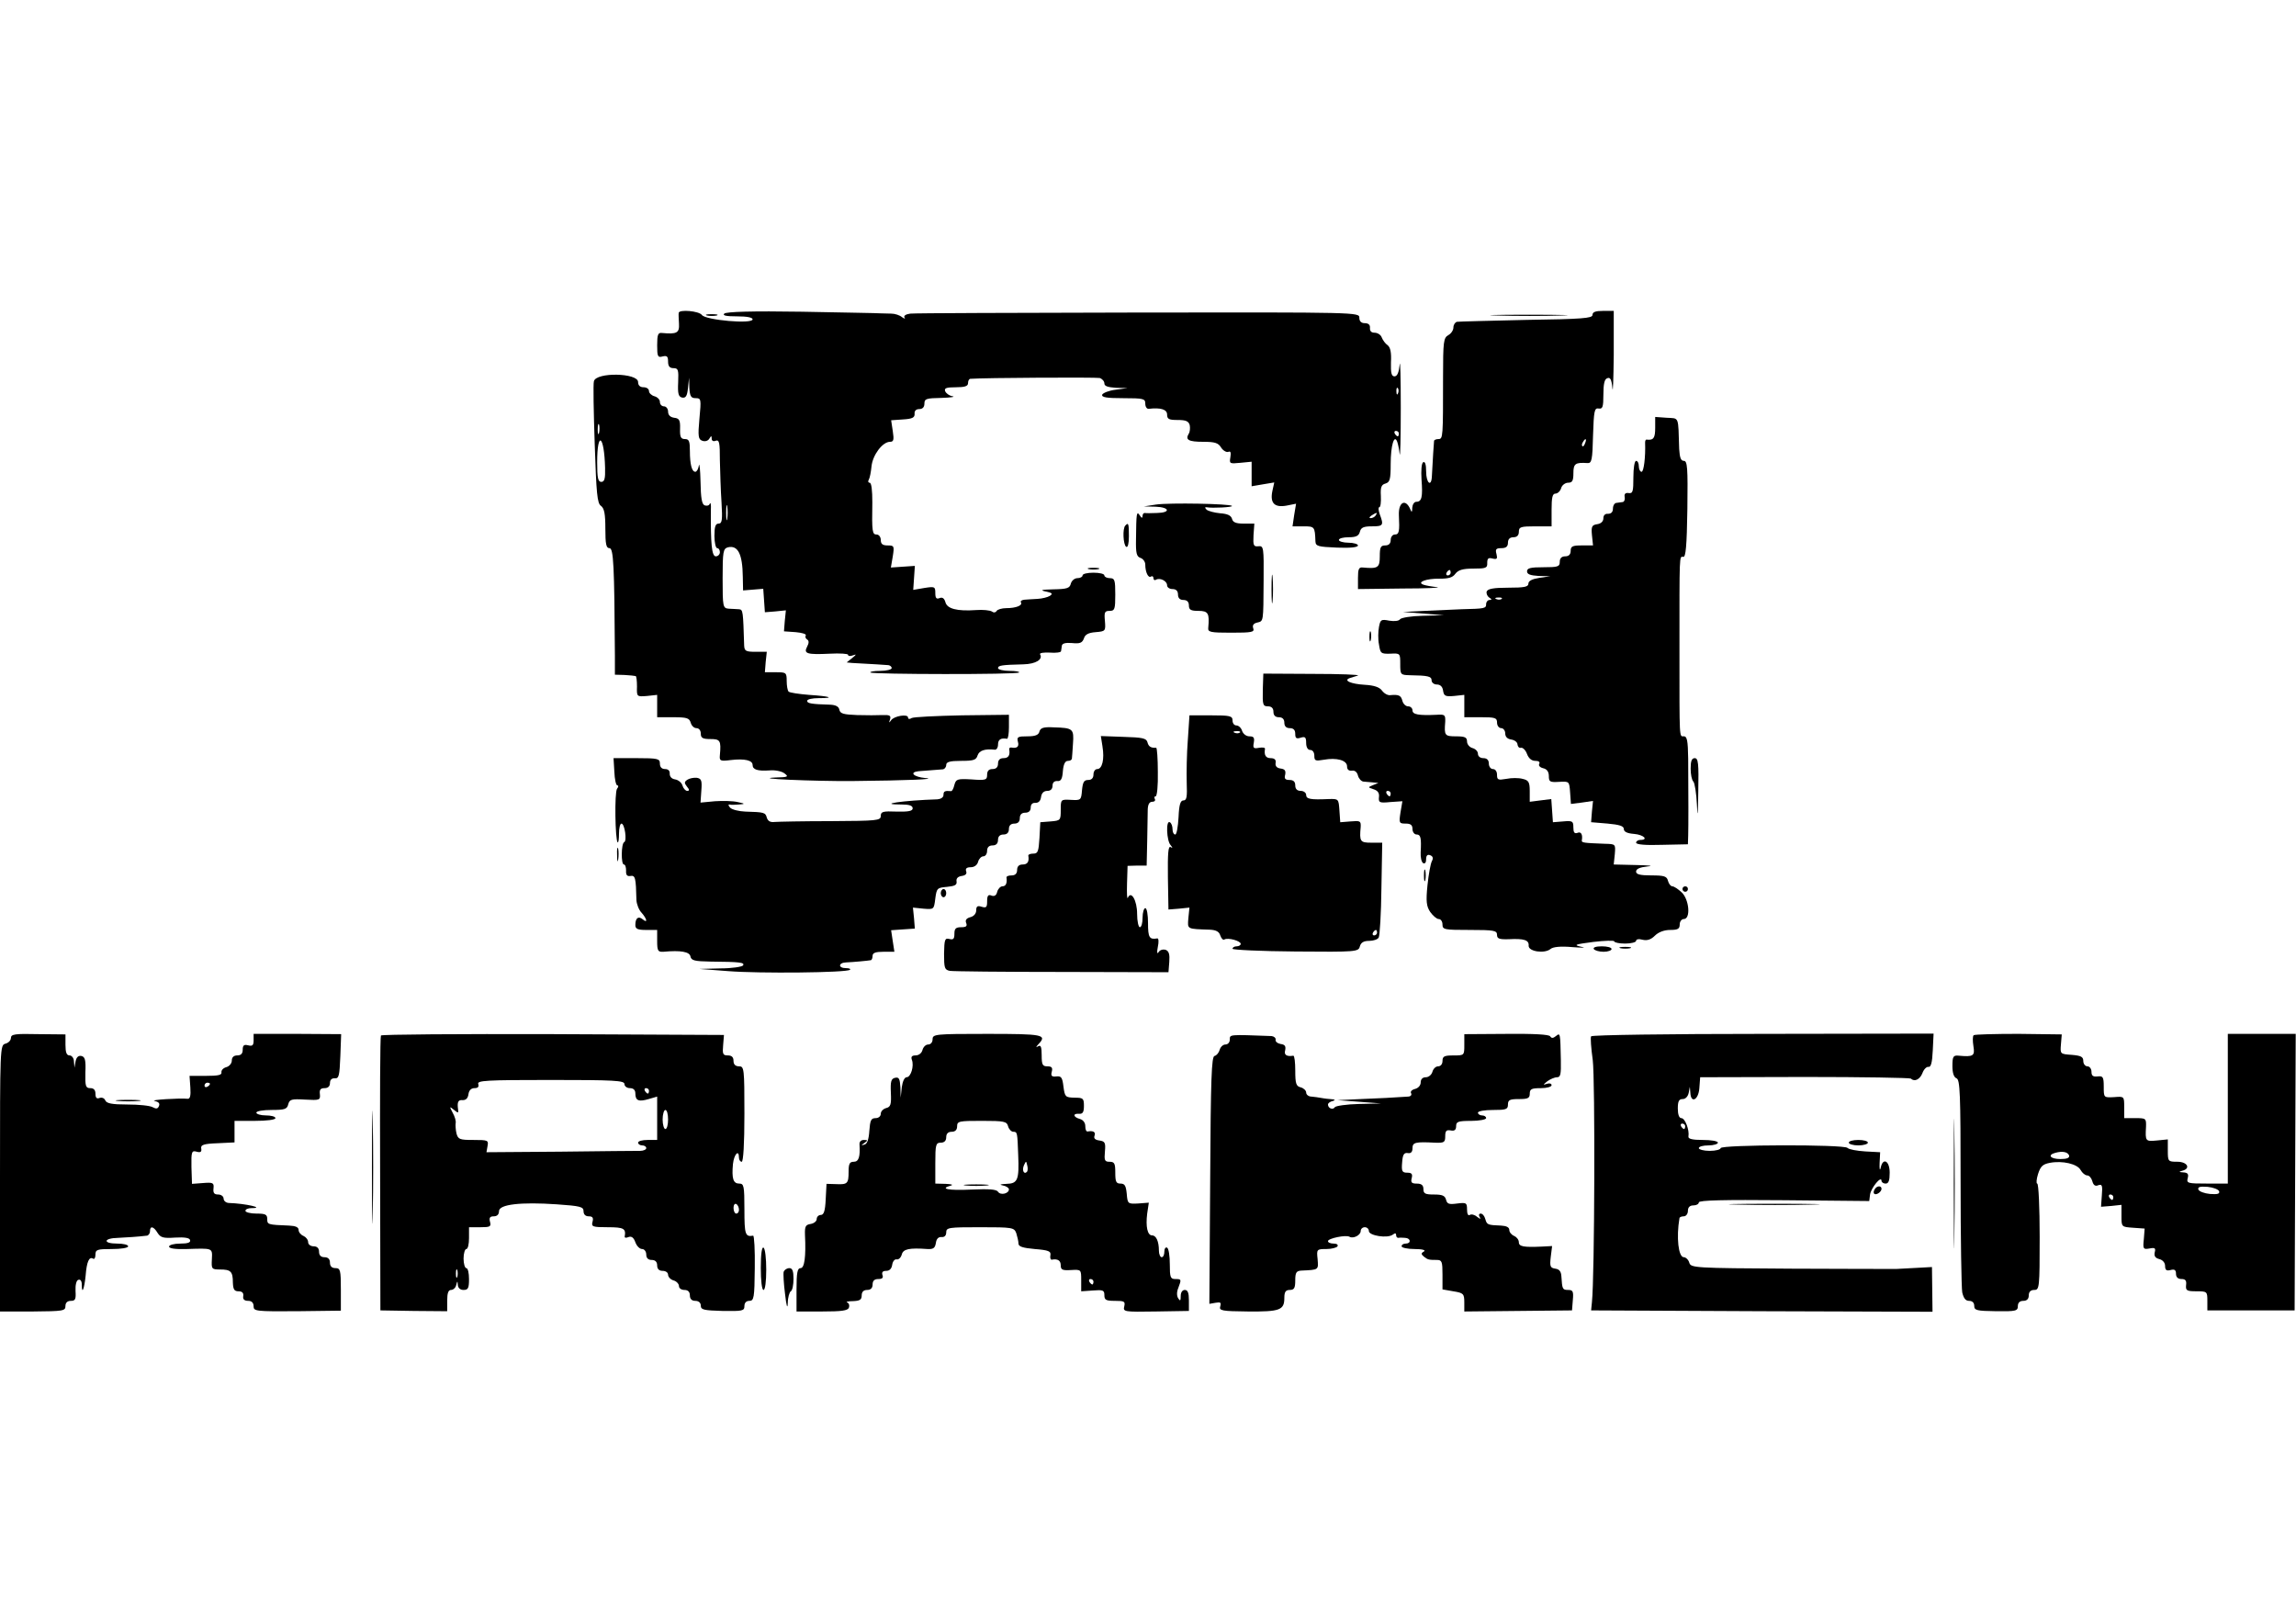
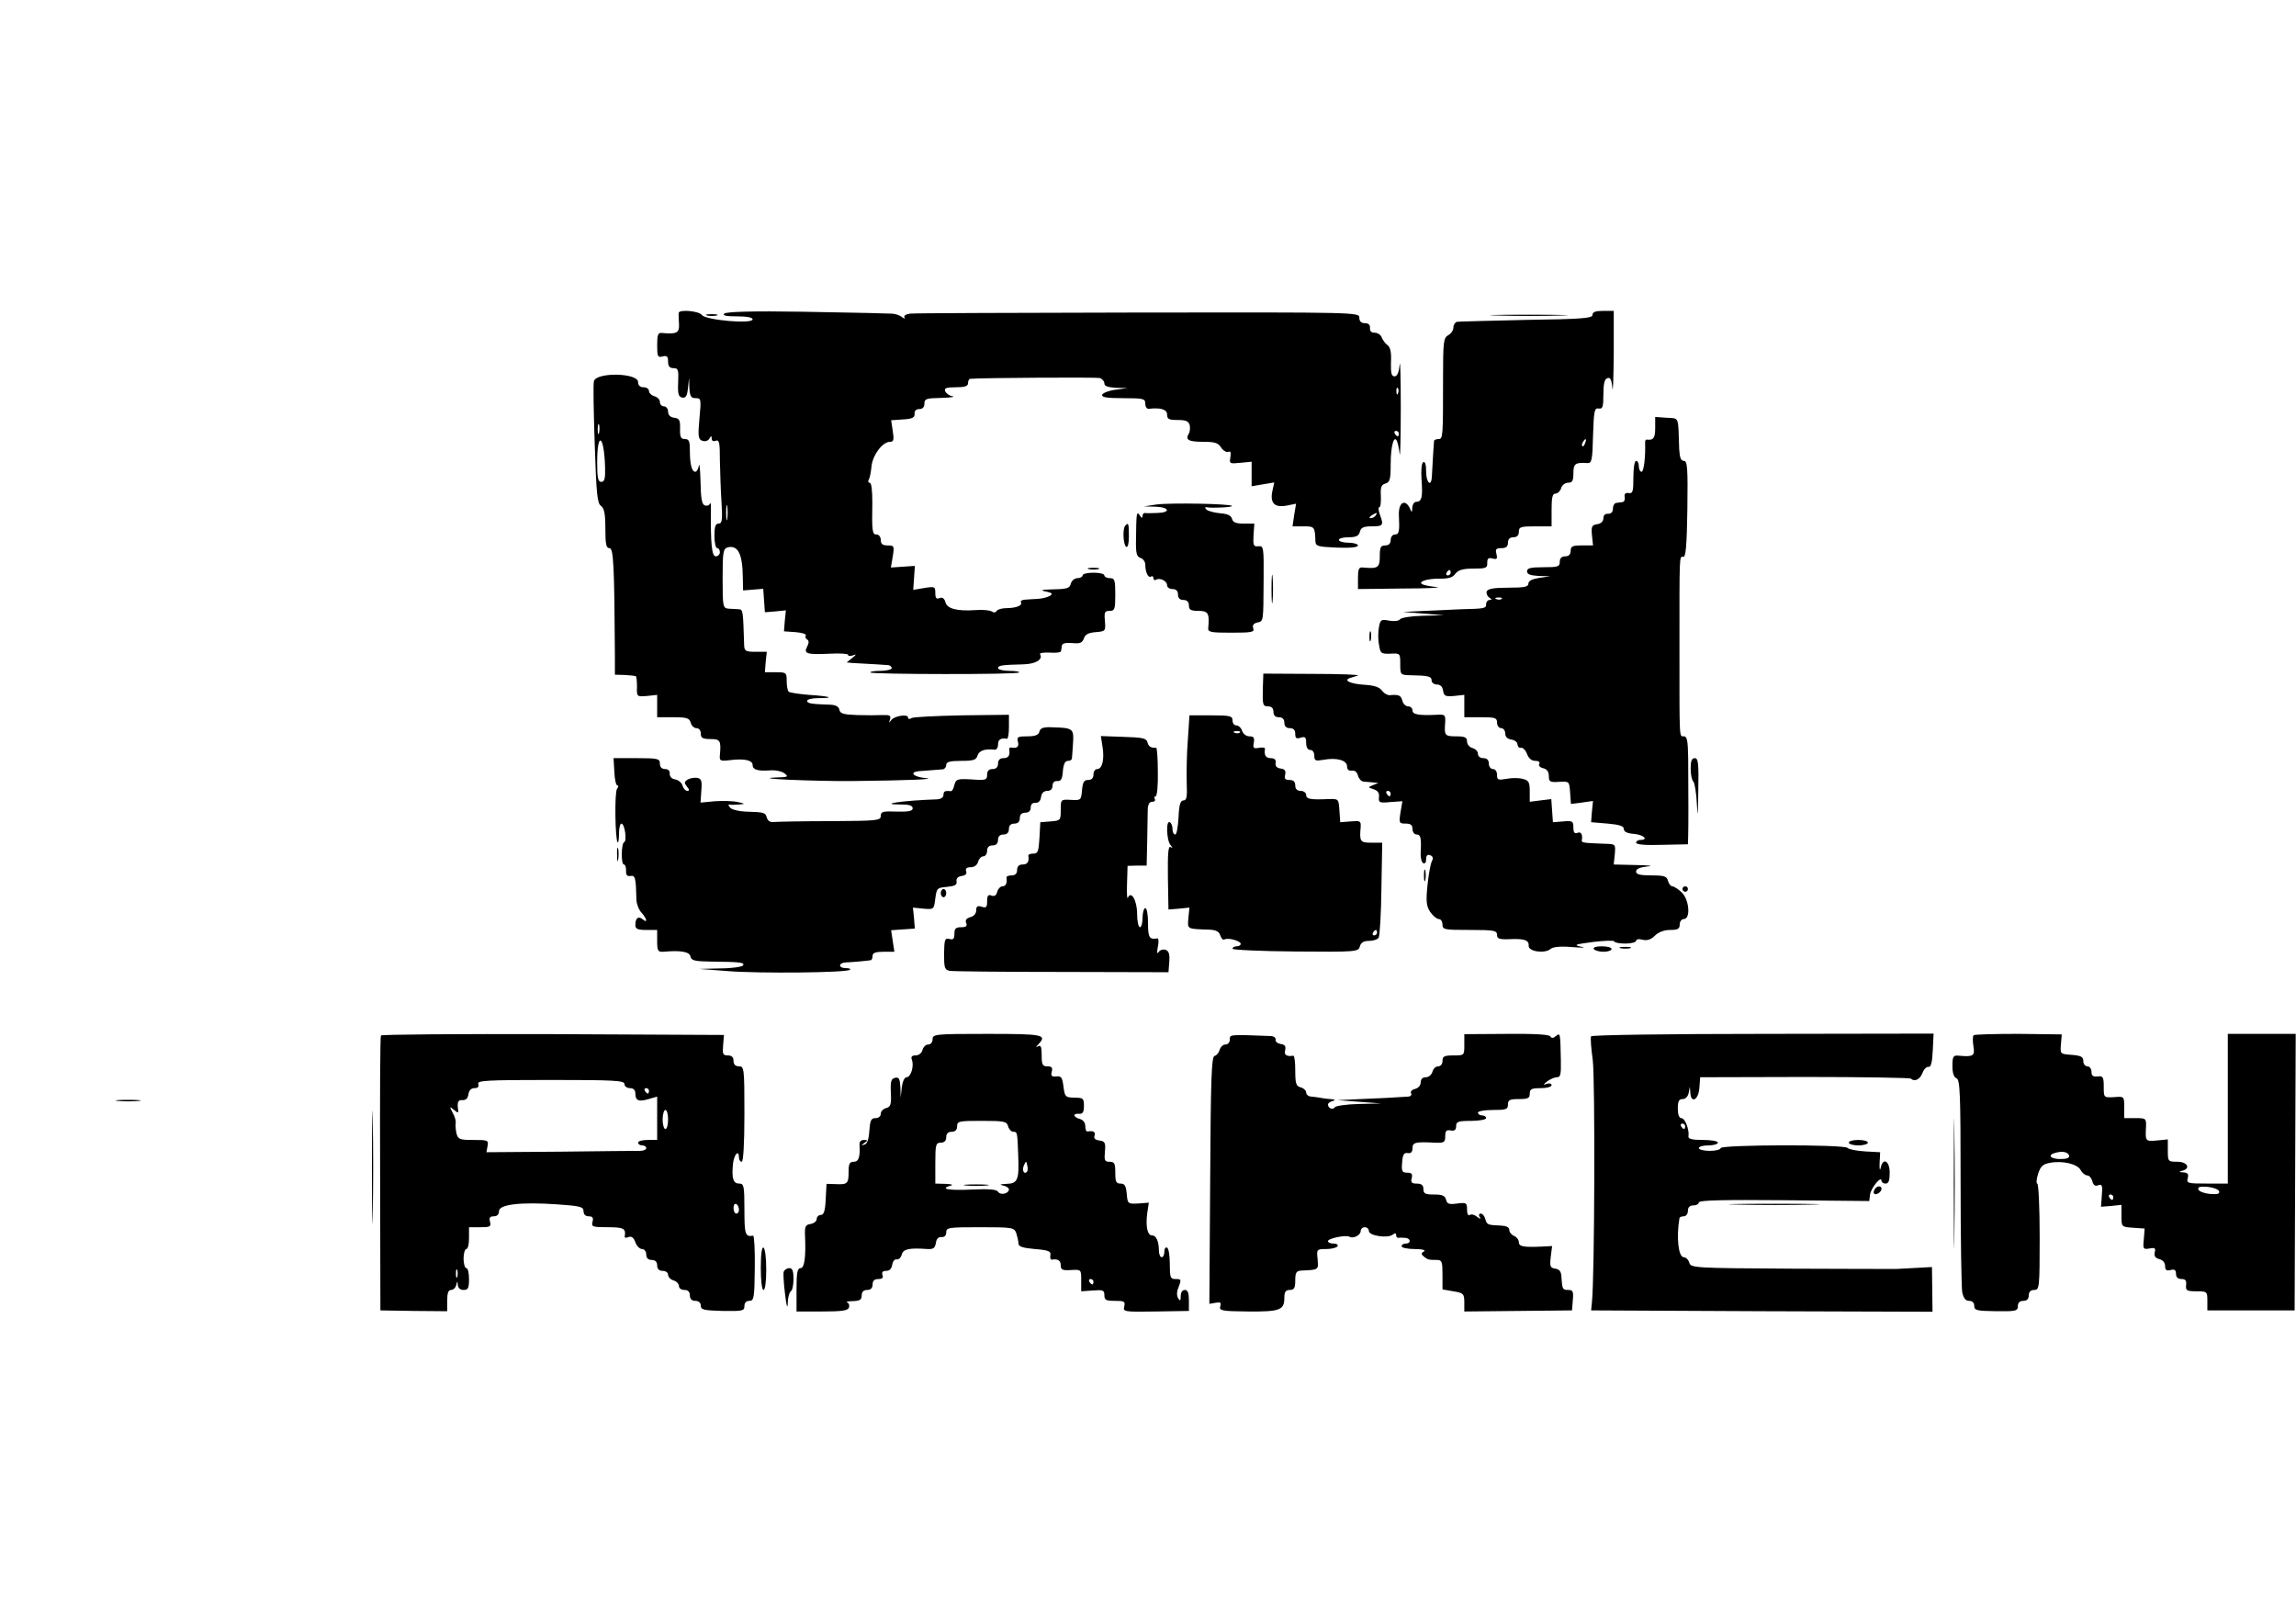
<svg xmlns="http://www.w3.org/2000/svg" version="1.0" width="842" height="595" viewBox="0 0 842 595" preserveAspectRatio="xMidYMid meet">
  <g transform="translate(0,595) scale(0.1,-0.1)" fill="#000000" stroke="none">
    <path d="M2489 4803 c-1 -5 0 -23 1 -40 2 -34 -8 -39 -62 -34 -15 2 -18 -6 -18 -45 0 -41 2 -46 20 -41 16 4 20 0 20 -19 0 -17 6 -24 20 -24 17 0 19 -6 17 -52 -2 -42 1 -53 15 -56 13 -2 18 6 21 35 l4 38 1 -37 c2 -31 6 -38 23 -38 20 0 21 -3 14 -75 -6 -65 -4 -76 10 -81 10 -4 21 -1 26 7 7 12 9 12 9 0 0 -7 6 -11 15 -7 13 4 15 -7 15 -72 1 -42 3 -112 6 -154 4 -66 2 -78 -11 -78 -11 0 -15 -11 -15 -45 0 -25 5 -45 10 -45 6 0 10 -7 10 -15 0 -8 -7 -15 -15 -15 -15 0 -19 47 -18 170 1 19 -1 30 -4 23 -2 -7 -11 -9 -19 -6 -10 4 -14 26 -15 87 -1 44 -4 71 -6 59 -2 -13 -8 -23 -13 -23 -13 0 -20 28 -20 76 0 36 -3 44 -18 44 -15 0 -19 7 -18 38 1 31 -3 38 -21 40 -15 2 -23 10 -23 23 0 10 -7 19 -15 19 -8 0 -15 7 -15 16 0 9 -9 18 -20 21 -11 3 -20 12 -20 19 0 8 -9 14 -20 14 -13 0 -20 7 -20 19 0 34 -154 37 -162 3 -3 -10 -1 -113 3 -231 6 -180 9 -217 23 -226 12 -9 16 -29 16 -84 0 -56 3 -71 15 -71 15 0 18 -62 20 -394 l0 -70 35 -1 c19 -1 38 -3 41 -4 3 0 5 -18 5 -38 -1 -38 -1 -38 37 -35 l37 4 0 -41 0 -41 59 0 c50 0 59 -3 64 -20 3 -11 12 -20 21 -20 9 0 16 -8 16 -20 0 -16 7 -20 35 -20 36 0 40 -5 35 -59 -2 -21 1 -23 40 -18 51 6 80 -1 80 -18 0 -17 18 -23 62 -20 20 2 45 -3 55 -11 16 -12 13 -14 -32 -15 -95 -4 139 -14 280 -13 205 2 317 7 268 11 -42 4 -60 21 -25 25 15 1 54 4 90 7 6 1 12 8 12 16 0 11 13 15 54 15 46 0 56 3 61 20 6 18 27 25 63 21 6 -1 12 7 12 19 0 18 10 25 33 21 4 0 7 19 7 43 l0 45 -172 -2 c-95 -2 -179 -6 -185 -10 -7 -5 -13 -4 -13 2 0 14 -51 6 -62 -10 -8 -11 -9 -10 -4 3 4 14 -1 17 -27 16 -18 -1 -60 -1 -94 0 -50 2 -62 5 -65 20 -2 11 -13 17 -33 18 -71 2 -85 5 -85 14 0 6 19 10 42 10 63 0 42 7 -35 12 -37 3 -71 8 -75 12 -4 4 -7 22 -7 39 0 31 -2 32 -40 32 l-40 0 3 38 4 37 -41 0 c-36 0 -41 3 -42 23 -4 126 -4 132 -19 133 -8 0 -25 2 -37 2 -22 2 -23 5 -23 111 0 98 2 109 19 114 37 9 54 -24 55 -108 l1 -50 37 3 37 3 3 -43 3 -43 38 3 39 4 -4 -39 -3 -38 43 -3 c23 -2 40 -7 37 -12 -3 -5 -1 -11 5 -15 7 -4 7 -13 0 -26 -14 -26 -1 -30 83 -26 37 2 67 0 67 -4 0 -5 8 -6 18 -2 14 5 13 3 -3 -10 l-20 -16 20 -2 c76 -4 122 -7 133 -8 6 -1 12 -5 12 -11 0 -5 -19 -10 -42 -10 -23 0 -39 -3 -36 -6 8 -7 537 -8 545 0 4 3 -12 6 -35 6 -23 0 -42 5 -42 10 0 10 13 12 93 14 45 1 73 18 61 37 -2 5 14 7 36 6 22 -2 41 1 41 5 1 4 2 14 3 20 1 9 14 12 38 10 29 -3 37 1 43 17 4 14 16 21 43 23 36 3 37 4 34 41 -3 32 -1 37 17 37 19 0 21 6 21 60 0 53 -2 60 -20 60 -11 0 -20 5 -20 10 0 6 -18 10 -40 10 -22 0 -40 -4 -40 -10 0 -5 -8 -10 -19 -10 -10 0 -21 -9 -24 -20 -4 -17 -14 -20 -64 -21 -44 -1 -51 -3 -28 -8 24 -5 27 -8 15 -16 -8 -5 -28 -10 -45 -11 -16 -1 -38 -2 -48 -3 -10 -1 -16 -5 -13 -10 7 -11 -18 -21 -54 -21 -16 0 -32 -5 -35 -10 -4 -7 -12 -7 -18 -2 -7 4 -32 7 -57 5 -71 -5 -107 5 -113 29 -4 14 -11 19 -21 15 -12 -5 -16 0 -16 18 0 24 -2 25 -40 19 l-41 -7 3 44 3 44 -44 -3 -44 -3 7 41 c6 38 5 40 -19 40 -18 0 -25 5 -25 20 0 11 -7 20 -15 20 -16 0 -18 9 -16 118 0 44 -3 72 -10 72 -5 0 -7 5 -3 11 4 7 8 29 10 49 4 41 40 90 68 90 13 0 15 7 10 39 l-6 40 43 3 c35 2 44 7 43 21 -1 10 5 17 17 17 12 0 19 7 19 20 0 18 7 20 63 21 34 1 52 4 40 6 -12 2 -24 11 -27 19 -4 11 5 14 39 14 33 0 45 4 45 15 0 8 3 15 8 16 52 4 462 6 475 3 9 -3 17 -12 17 -20 0 -10 13 -14 43 -16 l42 -1 -44 -6 c-25 -3 -46 -12 -49 -18 -3 -10 17 -13 77 -13 75 0 81 -2 81 -20 0 -12 6 -20 13 -19 43 5 67 -2 67 -21 0 -17 7 -20 39 -20 29 0 40 -4 44 -19 2 -10 1 -25 -4 -32 -13 -22 0 -29 54 -29 42 0 55 -4 65 -21 7 -11 19 -18 26 -16 9 4 11 -2 8 -20 -4 -23 -3 -24 37 -20 l41 4 0 -45 0 -45 41 7 42 7 -7 -32 c-9 -44 8 -61 52 -53 l35 7 -7 -42 -6 -41 40 0 c41 0 42 -1 44 -55 1 -18 9 -20 79 -23 49 -2 77 1 77 8 0 5 -16 10 -35 10 -19 0 -35 5 -35 10 0 6 16 10 36 10 27 0 37 5 41 20 4 16 14 20 44 20 42 0 44 4 29 44 -5 14 -6 26 -2 26 5 0 7 19 6 41 -2 33 2 42 17 46 16 5 19 15 19 72 0 67 13 111 24 81 3 -8 7 -28 9 -45 2 -16 4 60 4 170 0 110 -2 181 -4 158 -3 -29 -9 -43 -19 -43 -11 0 -14 12 -13 51 2 36 -2 55 -12 63 -9 6 -18 19 -22 29 -3 9 -15 17 -26 17 -12 0 -18 6 -17 18 1 11 -6 17 -19 17 -13 0 -20 7 -20 20 0 20 -7 20 -810 19 -446 -1 -822 -2 -837 -4 -16 -2 -25 -8 -21 -14 4 -6 0 -5 -9 1 -8 7 -26 13 -39 13 -13 0 -31 1 -39 1 -8 1 -138 3 -289 6 -183 3 -278 0 -285 -7 -7 -7 7 -10 47 -10 36 0 57 -4 57 -11 0 -18 -172 -3 -186 16 -11 15 -83 21 -85 8z m2638 -295 c-3 -8 -6 -5 -6 6 -1 11 2 17 5 13 3 -3 4 -12 1 -19z m-2930 -145 c-3 -10 -5 -4 -5 12 0 17 2 24 5 18 2 -7 2 -21 0 -30z m2933 -3 c0 -5 -2 -10 -4 -10 -3 0 -8 5 -11 10 -3 6 -1 10 4 10 6 0 11 -4 11 -10z m-2911 -126 c1 -39 -2 -51 -14 -51 -12 0 -15 15 -15 72 0 118 26 100 29 -21z m448 -186 c-2 -13 -4 -3 -4 22 0 25 2 35 4 23 2 -13 2 -33 0 -45z m2378 12 c-3 -5 -12 -10 -18 -10 -7 0 -6 4 3 10 19 12 23 12 15 0z" />
    <path d="M5840 4795 c0 -12 -38 -15 -242 -18 -134 -3 -249 -6 -255 -7 -7 -2 -13 -11 -13 -21 0 -10 -9 -23 -19 -28 -17 -10 -19 -23 -19 -153 0 -221 0 -228 -17 -228 -8 0 -16 -3 -16 -7 -1 -7 -5 -73 -8 -130 -2 -41 -21 -24 -21 18 0 26 -4 38 -11 34 -6 -4 -8 -30 -6 -63 5 -64 1 -82 -19 -82 -8 0 -14 -10 -15 -22 0 -16 -2 -18 -6 -8 -17 43 -45 31 -43 -19 3 -60 1 -71 -15 -71 -8 0 -15 -9 -15 -20 0 -13 -7 -20 -20 -20 -17 0 -20 -7 -20 -40 0 -42 -7 -46 -62 -41 -15 2 -18 -6 -18 -38 l0 -41 163 2 c89 0 146 3 127 5 -19 2 -42 6 -50 9 -26 9 11 23 59 22 33 0 48 4 58 18 11 14 27 19 66 19 46 0 52 2 51 21 0 16 4 20 19 16 17 -4 19 -1 15 16 -5 18 -2 22 18 22 17 0 24 6 24 20 0 13 7 20 20 20 13 0 20 7 20 20 0 18 7 20 60 20 l60 0 0 60 c0 45 3 60 14 60 8 0 18 9 21 20 3 11 15 20 26 20 15 0 19 7 19 35 0 35 7 40 52 37 15 -1 18 11 20 101 3 91 5 102 21 99 14 -2 17 5 17 51 0 39 4 57 14 60 11 5 16 -4 19 -36 2 -23 4 31 5 121 l0 162 -39 0 c-28 0 -39 -4 -39 -15z m-27 -470 c-3 -9 -8 -14 -10 -11 -3 3 -2 9 2 15 9 16 15 13 8 -4z m-493 -475 c0 -5 -5 -10 -11 -10 -5 0 -7 5 -4 10 3 6 8 10 11 10 2 0 4 -4 4 -10z" />
    <path d="M2593 4793 c9 -2 25 -2 35 0 9 3 1 5 -18 5 -19 0 -27 -2 -17 -5z" />
    <path d="M5493 4793 c65 -2 168 -2 230 0 62 1 9 3 -118 3 -126 0 -177 -2 -112 -3z" />
    <path d="M6070 4381 c0 -37 -6 -46 -31 -43 -4 1 -6 -4 -6 -11 2 -54 -5 -107 -13 -107 -5 0 -10 9 -10 20 0 11 -4 20 -10 20 -6 0 -10 -27 -10 -60 0 -52 -2 -60 -17 -58 -12 2 -17 -3 -15 -14 2 -10 -2 -19 -8 -19 -5 -1 -16 -2 -22 -3 -7 0 -13 -10 -13 -21 0 -13 -7 -19 -18 -19 -10 1 -17 -5 -17 -16 0 -12 -9 -20 -22 -22 -20 -3 -23 -8 -20 -40 l4 -38 -41 0 c-34 0 -41 -3 -41 -20 0 -13 -7 -20 -20 -20 -13 0 -20 -7 -20 -20 0 -18 -7 -20 -60 -20 -47 0 -60 -3 -60 -15 0 -11 12 -15 43 -17 l42 -1 -40 -6 c-26 -4 -40 -11 -40 -21 0 -12 -15 -15 -74 -15 -54 0 -75 -4 -79 -14 -2 -7 2 -17 9 -22 10 -6 11 -9 2 -9 -7 0 -13 -7 -13 -15 0 -16 -4 -17 -90 -19 -30 -1 -91 -4 -135 -6 l-80 -4 75 -6 75 -6 -77 -2 c-43 -1 -80 -7 -84 -13 -4 -6 -20 -8 -39 -5 -30 6 -33 4 -38 -23 -3 -16 -4 -45 0 -64 5 -33 7 -35 42 -34 36 2 36 1 36 -38 0 -39 1 -40 35 -41 67 -1 80 -4 80 -19 0 -8 9 -15 19 -15 13 0 21 -8 23 -22 3 -20 8 -23 41 -20 l37 4 0 -41 0 -41 60 0 c53 0 60 -2 60 -20 0 -11 7 -20 15 -20 8 0 15 -9 15 -19 0 -13 8 -21 23 -23 12 -2 22 -10 22 -18 1 -8 6 -14 13 -12 7 1 17 -9 22 -23 6 -16 17 -25 30 -25 13 0 18 -4 15 -11 -4 -6 2 -13 14 -16 14 -3 21 -13 21 -29 0 -21 4 -23 38 -21 37 2 37 2 40 -39 l3 -42 40 5 41 6 -4 -39 -3 -39 60 -5 c44 -4 60 -9 60 -20 0 -10 12 -16 38 -18 35 -3 54 -22 22 -22 -8 0 -15 -5 -15 -10 0 -7 34 -10 95 -8 l95 2 1 31 c1 32 1 146 0 283 -1 66 -4 82 -16 82 -17 0 -16 -18 -16 315 0 357 -1 345 14 343 9 -2 13 39 15 175 2 153 0 177 -13 177 -11 0 -15 12 -17 43 -4 124 1 112 -46 115 l-42 3 0 -40z m-563 -627 c-3 -3 -12 -4 -19 -1 -8 3 -5 6 6 6 11 1 17 -2 13 -5z" />
    <path d="M4240 4100 l-45 -7 43 -1 c52 -2 56 -22 5 -23 -21 -1 -41 -1 -45 0 -5 0 -8 -5 -8 -11 0 -9 -4 -8 -10 2 -12 18 -13 9 -14 -88 -1 -51 2 -63 17 -68 9 -3 17 -14 17 -24 0 -28 11 -51 21 -44 5 3 9 0 9 -6 0 -6 4 -9 9 -6 14 9 41 -4 41 -20 0 -8 9 -14 20 -14 13 0 20 -7 20 -20 0 -13 7 -20 20 -20 13 0 20 -7 20 -20 0 -16 7 -20 35 -20 36 0 41 -9 36 -62 -2 -16 8 -18 84 -18 76 0 86 2 81 16 -4 11 1 18 14 21 24 6 23 -1 24 155 1 121 0 127 -19 125 -18 -2 -20 3 -18 41 l3 42 -39 0 c-29 0 -40 5 -43 18 -4 12 -16 18 -44 20 -21 2 -43 8 -49 13 -7 7 -7 10 0 9 20 -4 98 0 93 5 -8 8 -229 12 -278 5z" />
    <path d="M4127 4023 c-11 -10 -8 -71 3 -78 6 -4 10 12 10 39 0 47 -2 51 -13 39z" />
    <path d="M3993 3863 c9 -2 25 -2 35 0 9 3 1 5 -18 5 -19 0 -27 -2 -17 -5z" />
    <path d="M4663 3790 c0 -47 2 -66 4 -42 2 23 2 61 0 85 -2 23 -4 4 -4 -43z" />
    <path d="M5022 3615 c0 -16 2 -22 5 -12 2 9 2 23 0 30 -3 6 -5 -1 -5 -18z" />
    <path d="M4631 3420 c-1 -54 0 -60 19 -60 13 0 20 -7 20 -20 0 -13 7 -20 20 -20 13 0 20 -7 20 -20 0 -13 7 -20 20 -20 14 0 20 -7 20 -21 0 -16 4 -19 20 -14 16 5 20 2 20 -19 0 -16 6 -26 15 -26 9 0 15 -9 15 -21 0 -19 4 -20 34 -15 48 9 86 -2 86 -24 0 -12 6 -17 18 -16 10 2 19 -5 22 -18 3 -11 12 -21 20 -22 8 -1 24 -2 35 -3 l20 -2 -20 -8 c-19 -8 -19 -8 2 -15 16 -5 22 -14 20 -29 -2 -20 2 -22 42 -18 l44 3 -7 -41 c-6 -39 -5 -41 19 -41 18 0 25 -5 25 -20 0 -11 7 -20 15 -20 15 0 18 -12 15 -66 -1 -18 3 -35 9 -39 7 -3 11 2 11 14 0 14 5 19 15 15 10 -4 12 -11 6 -22 -5 -10 -12 -49 -16 -88 -6 -59 -4 -77 10 -98 10 -14 24 -26 31 -26 8 0 14 -9 14 -20 0 -19 7 -20 100 -20 89 0 100 -2 100 -18 0 -14 8 -17 43 -16 56 3 75 -3 73 -24 -1 -21 58 -30 80 -12 9 8 37 11 81 7 38 -3 52 -2 33 1 -31 7 -26 9 43 18 42 5 77 6 77 2 0 -4 18 -8 40 -8 22 0 40 5 40 10 0 6 10 8 24 4 17 -4 31 1 45 15 13 13 34 21 56 21 28 0 35 4 35 20 0 11 7 20 15 20 26 0 20 72 -8 98 -13 12 -28 22 -34 22 -6 0 -13 9 -16 20 -4 17 -14 20 -61 20 -42 0 -56 4 -56 14 0 10 14 16 43 19 23 2 5 4 -41 5 l-84 2 4 38 c3 37 3 37 -37 38 -78 3 -85 4 -84 12 4 22 -3 34 -16 28 -11 -4 -15 2 -15 20 0 23 -3 25 -37 22 l-38 -3 -3 43 -3 42 -40 -5 -39 -5 0 39 c0 33 -4 40 -26 45 -14 4 -41 4 -60 0 -30 -5 -34 -4 -34 15 0 12 -6 21 -15 21 -8 0 -15 9 -15 20 0 13 -7 20 -20 20 -12 0 -20 7 -20 16 0 9 -9 18 -20 21 -11 3 -20 14 -20 24 0 15 -7 19 -40 19 -42 0 -44 3 -40 53 1 26 -1 28 -32 26 -65 -3 -88 1 -88 16 0 8 -7 15 -16 15 -9 0 -18 9 -21 20 -5 20 -13 24 -45 21 -9 -1 -22 6 -30 17 -9 12 -28 19 -63 21 -51 3 -81 16 -54 25 8 2 21 7 29 9 8 3 -66 6 -166 6 l-181 1 -2 -60z m469 -380 c0 -5 -2 -10 -4 -10 -3 0 -8 5 -11 10 -3 6 -1 10 4 10 6 0 11 -4 11 -10z" />
    <path d="M4356 3236 c-4 -50 -5 -120 -4 -156 2 -52 0 -65 -12 -65 -11 0 -16 -15 -18 -62 -2 -35 -7 -63 -12 -63 -6 0 -10 9 -10 19 0 11 -4 23 -10 26 -15 9 -12 -68 3 -84 8 -10 8 -12 0 -7 -9 5 -11 -23 -10 -111 l2 -118 38 3 39 4 -4 -39 c-3 -41 -7 -39 79 -42 22 -1 34 -7 38 -21 4 -11 10 -18 15 -15 13 8 60 -5 60 -16 0 -5 -7 -9 -15 -9 -8 0 -15 -4 -15 -9 0 -4 104 -9 231 -10 224 -2 231 -1 236 19 4 14 14 20 34 20 15 0 31 5 35 12 4 7 9 88 10 180 l3 168 -40 0 c-41 0 -44 4 -39 58 1 22 -2 23 -37 20 l-38 -3 -3 43 c-3 43 -3 43 -40 42 -66 -3 -82 0 -82 15 0 8 -9 15 -20 15 -13 0 -20 7 -20 20 0 14 -7 20 -21 20 -16 0 -20 5 -16 19 3 15 -1 21 -17 23 -14 2 -20 9 -18 21 2 11 -4 17 -18 17 -18 0 -25 11 -21 34 1 5 -9 6 -22 4 -20 -4 -23 -1 -19 19 3 18 0 23 -16 23 -12 0 -23 9 -27 20 -3 11 -13 20 -21 20 -8 0 -14 8 -14 18 0 17 -9 19 -79 19 l-79 0 -6 -91z m191 28 c-3 -3 -12 -4 -19 -1 -8 3 -5 6 6 6 11 1 17 -2 13 -5z m503 -734 c0 -5 -5 -10 -11 -10 -5 0 -7 5 -4 10 3 6 8 10 11 10 2 0 4 -4 4 -10z" />
    <path d="M3812 3268 c-3 -13 -15 -18 -44 -18 -35 0 -40 -2 -35 -20 5 -18 -3 -25 -25 -21 -5 0 -7 -2 -7 -6 4 -23 -3 -33 -21 -33 -13 0 -20 -7 -20 -20 0 -13 -7 -20 -20 -20 -14 0 -20 -7 -20 -21 0 -19 -5 -21 -57 -17 -53 3 -57 1 -63 -20 -3 -13 -8 -23 -12 -23 -23 2 -28 0 -28 -14 0 -9 -10 -15 -22 -16 -126 -4 -227 -19 -131 -19 27 0 40 -4 40 -14 0 -10 -15 -13 -59 -12 -50 2 -58 0 -58 -16 0 -17 -14 -18 -182 -19 -101 0 -194 -2 -207 -3 -16 -2 -25 3 -29 16 -5 19 -10 20 -79 22 -23 1 -48 7 -55 14 -7 7 -8 13 -3 12 6 -2 21 -1 35 0 24 2 23 3 -5 9 -16 4 -54 5 -83 3 l-53 -5 3 44 c3 38 0 44 -17 47 -11 1 -26 -2 -34 -7 -12 -8 -12 -12 -2 -25 10 -12 10 -16 1 -16 -6 0 -14 9 -17 19 -3 11 -15 21 -27 23 -13 2 -20 10 -20 21 1 10 -5 17 -17 17 -12 0 -19 7 -19 20 0 18 -7 20 -85 20 l-85 0 3 -50 c1 -27 6 -50 11 -50 5 0 4 -6 -1 -12 -10 -13 -7 -187 2 -197 3 -2 5 12 5 32 0 21 4 37 9 37 12 0 21 -64 10 -68 -11 -5 -12 -82 -1 -82 5 0 8 -10 8 -22 -1 -17 4 -22 16 -20 18 3 20 -7 22 -89 1 -15 9 -36 19 -46 20 -23 23 -40 4 -24 -16 13 -27 5 -27 -21 0 -14 8 -18 40 -18 l40 0 0 -41 c0 -36 3 -40 23 -39 63 6 96 0 99 -17 3 -15 15 -18 73 -19 108 -1 127 -3 120 -14 -3 -5 -41 -11 -83 -11 l-77 -2 105 -8 c112 -9 437 -6 447 5 4 3 -3 6 -15 6 -29 0 -28 20 1 21 26 1 79 6 90 8 4 0 7 8 7 16 0 11 11 15 40 15 l40 0 -6 39 -6 40 43 3 44 3 -3 38 -4 39 39 -4 c38 -3 38 -3 43 37 5 38 7 40 43 43 29 3 37 7 35 20 -2 11 5 18 19 20 14 2 20 8 16 18 -3 9 2 14 17 14 13 0 24 8 27 20 3 11 12 20 19 20 8 0 14 9 14 20 0 13 7 20 20 20 13 0 20 7 20 20 0 13 7 20 20 20 13 0 20 7 20 20 0 13 7 20 20 20 13 0 20 7 20 20 0 13 7 20 20 20 13 0 20 7 20 19 0 12 7 18 17 17 12 0 19 7 21 22 2 14 10 22 23 22 12 0 19 7 19 19 0 12 7 18 18 17 13 -1 18 8 20 37 2 24 8 37 18 37 8 0 14 3 15 8 1 4 2 29 4 55 4 55 0 58 -71 60 -37 2 -48 -2 -52 -15z" />
    <path d="M4043 3213 c8 -47 -1 -83 -19 -83 -8 0 -14 -9 -14 -20 0 -13 -7 -20 -19 -20 -16 0 -20 -8 -23 -37 -3 -37 -4 -38 -40 -36 -38 2 -38 2 -38 -37 0 -38 -1 -39 -37 -42 l-38 -3 -3 -57 c-3 -50 -6 -58 -22 -58 -11 0 -19 -3 -19 -7 4 -23 -3 -33 -21 -33 -13 0 -20 -7 -20 -20 0 -13 -7 -20 -20 -20 -11 0 -19 -3 -19 -7 3 -21 -2 -33 -15 -33 -7 0 -16 -9 -19 -20 -3 -13 -10 -18 -21 -14 -12 5 -16 0 -16 -21 0 -22 -3 -25 -20 -20 -15 5 -20 2 -20 -13 0 -12 -9 -22 -21 -25 -15 -4 -20 -11 -16 -21 5 -12 0 -16 -18 -16 -20 0 -25 -5 -25 -24 0 -19 -4 -23 -19 -19 -16 4 -18 -2 -19 -54 0 -53 2 -59 21 -63 12 -2 198 -4 412 -4 l390 -1 3 38 c2 27 -1 39 -13 44 -10 3 -21 0 -26 -8 -6 -9 -7 -2 -3 19 4 18 3 32 -2 31 -29 -5 -34 3 -34 56 0 30 -4 55 -10 55 -5 0 -10 -16 -10 -35 0 -19 -4 -35 -10 -35 -5 0 -10 22 -10 49 0 49 -22 87 -34 59 -3 -7 -4 16 -3 52 l2 65 35 1 35 0 2 90 c1 49 2 101 2 117 1 18 6 27 17 27 8 0 12 5 9 10 -3 6 -2 10 3 10 5 0 9 39 8 89 0 49 -3 89 -6 89 -19 -1 -28 4 -32 20 -4 15 -18 18 -88 20 l-83 3 6 -38z" />
    <path d="M6200 3132 c0 -21 4 -42 10 -48 5 -5 11 -43 13 -84 2 -54 4 -41 5 48 2 103 0 122 -13 122 -11 0 -15 -11 -15 -38z" />
    <path d="M2263 2815 c0 -22 2 -30 4 -17 2 12 2 30 0 40 -3 9 -5 -1 -4 -23z" />
    <path d="M5222 2740 c0 -19 2 -27 5 -17 2 9 2 25 0 35 -3 9 -5 1 -5 -18z" />
    <path d="M6170 2690 c0 -5 5 -10 10 -10 6 0 10 5 10 10 0 6 -4 10 -10 10 -5 0 -10 -4 -10 -10z" />
    <path d="M3450 2675 c0 -8 5 -15 10 -15 6 0 10 7 10 15 0 8 -4 15 -10 15 -5 0 -10 -7 -10 -15z" />
    <path d="M5845 2470 c3 -5 19 -10 36 -10 16 0 29 5 29 10 0 6 -16 10 -36 10 -21 0 -33 -4 -29 -10z" />
    <path d="M5943 2473 c9 -2 25 -2 35 0 9 3 1 5 -18 5 -19 0 -27 -2 -17 -5z" />
-     <path d="M40 2144 c0 -9 -9 -18 -20 -21 -20 -5 -20 -14 -20 -494 l0 -488 120 0 c112 1 120 2 120 20 0 12 7 19 20 19 16 0 19 6 17 36 -1 22 3 39 10 41 8 3 13 -4 13 -18 0 -38 9 -16 14 33 4 52 13 71 27 63 5 -4 9 3 9 14 0 19 6 21 60 21 33 0 60 4 60 10 0 6 -18 10 -40 10 -54 0 -51 20 3 21 38 2 71 4 105 8 6 0 12 8 12 16 0 21 13 19 28 -6 11 -17 21 -20 64 -17 35 2 53 -1 55 -9 3 -9 -8 -13 -36 -13 -23 0 -41 -5 -41 -11 0 -7 23 -10 63 -9 98 3 96 5 94 -37 -2 -36 -1 -38 30 -38 39 0 47 -7 47 -48 1 -25 5 -32 21 -32 13 0 19 -6 17 -18 -2 -11 4 -17 18 -17 13 0 20 -7 20 -20 0 -18 8 -19 160 -18 l160 2 0 78 c0 71 -2 78 -20 78 -13 0 -20 7 -20 20 0 13 -7 20 -20 20 -13 0 -20 7 -20 20 0 13 -7 20 -20 20 -11 0 -20 7 -20 15 0 9 -8 19 -17 23 -10 4 -18 14 -18 22 0 10 -11 15 -35 16 -79 3 -80 4 -80 24 0 17 -7 20 -40 20 -22 0 -40 5 -40 10 0 6 10 10 22 10 52 0 -21 17 -84 19 -10 1 -18 8 -18 16 0 8 -9 15 -20 15 -15 0 -19 6 -17 23 2 20 -2 22 -39 19 l-40 -3 -2 62 c-1 56 1 61 19 56 14 -4 19 -1 17 11 -3 14 8 18 60 20 l62 3 0 39 0 40 75 0 c43 0 75 4 75 10 0 6 -16 10 -35 10 -19 0 -35 5 -35 10 0 6 25 10 56 10 48 0 57 3 61 21 5 18 12 20 62 17 53 -3 56 -2 54 20 -2 16 2 22 17 22 13 0 20 7 20 19 0 12 7 18 18 17 15 -1 17 10 20 81 l3 81 -161 1 -160 0 0 -23 c0 -19 -4 -23 -20 -19 -15 4 -20 0 -20 -16 0 -14 -6 -21 -20 -21 -13 0 -20 -7 -20 -19 0 -10 -9 -21 -20 -24 -11 -3 -19 -11 -18 -19 2 -10 -12 -13 -57 -13 l-60 0 3 -43 c2 -30 -1 -42 -10 -41 -28 3 -142 -4 -121 -8 14 -3 20 -9 16 -18 -4 -11 -10 -12 -23 -5 -10 6 -52 10 -93 10 -57 0 -76 4 -81 15 -3 8 -12 12 -21 9 -10 -4 -15 0 -15 15 0 14 -6 21 -19 21 -17 0 -19 7 -18 57 2 46 -1 58 -15 61 -11 2 -18 -5 -21 -20 l-4 -23 -2 23 c0 12 -8 22 -16 22 -11 0 -15 11 -15 39 l0 38 -100 1 c-85 2 -100 0 -100 -14z m730 -168 c0 -3 -4 -8 -10 -11 -5 -3 -10 -1 -10 4 0 6 5 11 10 11 6 0 10 -2 10 -4z" />
    <path d="M1397 2153 c-3 -5 -4 -233 -3 -508 l1 -500 123 -2 122 -1 0 39 c0 27 4 39 14 39 8 0 17 8 19 18 4 16 5 16 6 0 1 -11 9 -18 21 -18 17 0 20 7 20 40 0 22 -4 40 -10 40 -5 0 -10 16 -10 35 0 19 5 35 10 35 6 0 10 18 10 40 l0 40 41 0 c36 0 41 2 36 20 -4 15 0 20 14 20 12 0 19 7 19 19 0 25 80 34 212 25 86 -6 98 -9 98 -25 0 -12 7 -19 19 -19 14 0 18 -5 14 -20 -5 -18 0 -20 56 -20 59 0 67 -5 62 -34 -1 -5 5 -6 14 -2 11 4 19 -2 25 -19 5 -14 16 -25 25 -25 8 0 15 -9 15 -20 0 -13 7 -20 20 -20 13 0 20 -7 20 -20 0 -13 7 -20 20 -20 11 0 20 -6 20 -14 0 -8 9 -18 20 -21 11 -3 20 -13 20 -21 0 -8 9 -14 20 -14 13 0 20 -7 20 -20 0 -13 7 -20 20 -20 12 0 20 -7 20 -17 0 -16 11 -18 80 -20 73 -1 80 0 80 18 0 12 7 19 18 19 17 0 19 11 20 120 1 66 -2 119 -6 119 -29 -5 -32 4 -32 96 0 87 -2 95 -19 95 -22 0 -28 18 -23 72 4 36 22 55 22 23 0 -8 5 -15 10 -15 6 0 10 65 10 175 0 168 -1 175 -20 175 -13 0 -20 7 -20 20 0 14 -7 20 -21 20 -18 0 -20 5 -17 38 l3 37 -627 3 c-345 1 -629 -1 -631 -5z m893 -178 c0 -8 9 -15 20 -15 13 0 20 -7 20 -19 0 -27 12 -32 49 -21 l31 9 0 -80 0 -79 -35 0 c-19 0 -35 -4 -35 -10 0 -5 7 -10 15 -10 8 0 15 -4 15 -10 0 -5 -10 -10 -22 -10 -13 0 -145 -1 -294 -3 l-270 -2 4 23 c4 21 1 22 -52 22 -50 0 -56 2 -62 24 -3 13 -4 30 -3 37 2 8 -3 25 -11 39 -12 23 -12 24 4 11 16 -13 18 -13 16 0 -4 28 0 37 17 35 12 0 19 7 21 22 2 14 10 22 22 22 13 0 17 5 14 15 -5 13 28 15 265 15 234 0 271 -2 271 -15z m90 -25 c0 -5 -2 -10 -4 -10 -3 0 -8 5 -11 10 -3 6 -1 10 4 10 6 0 11 -4 11 -10z m70 -105 c0 -19 -4 -35 -10 -35 -5 0 -10 16 -10 35 0 19 5 35 10 35 6 0 10 -16 10 -35z m260 -331 c0 -8 -4 -14 -10 -14 -5 0 -10 9 -10 21 0 11 5 17 10 14 6 -3 10 -13 10 -21z m-1033 -246 c-3 -7 -5 -2 -5 12 0 14 2 19 5 13 2 -7 2 -19 0 -25z" />
    <path d="M3420 2139 c0 -11 -7 -19 -16 -19 -9 0 -18 -9 -21 -20 -3 -12 -14 -20 -25 -20 -14 0 -18 -5 -14 -16 9 -23 -4 -64 -19 -64 -8 0 -15 -15 -18 -37 l-4 -38 -1 38 c-2 31 -5 38 -19 35 -15 -3 -18 -13 -16 -55 2 -43 -1 -52 -17 -56 -11 -3 -20 -12 -20 -21 0 -9 -8 -16 -19 -16 -17 0 -20 -8 -23 -47 -2 -31 -8 -48 -18 -50 -13 -4 -13 -3 0 6 13 9 13 11 -2 11 -11 0 -17 -7 -16 -17 3 -45 -3 -63 -21 -63 -15 0 -19 -7 -19 -36 0 -44 -4 -48 -46 -46 l-35 1 -3 -57 c-2 -43 -7 -57 -18 -57 -8 0 -15 -7 -15 -15 0 -8 -10 -16 -22 -18 -19 -3 -22 -9 -21 -40 4 -81 -2 -122 -16 -122 -12 0 -15 -17 -15 -79 l0 -80 93 0 c72 0 95 3 99 14 3 7 1 16 -6 19 -7 2 3 5 21 5 25 1 32 5 32 21 0 13 7 20 20 20 13 0 20 7 20 20 0 14 7 20 21 20 15 0 19 5 15 15 -3 10 1 15 14 15 12 0 20 8 22 23 2 12 9 21 17 19 7 -1 15 7 18 18 5 20 27 25 95 20 21 -1 27 4 30 22 2 15 9 23 21 22 10 -1 17 5 17 17 0 18 9 19 124 19 120 0 125 -1 133 -22 4 -13 8 -30 8 -38 0 -11 16 -16 60 -20 50 -4 60 -8 57 -23 -2 -9 1 -17 5 -16 22 4 33 -3 33 -21 0 -16 6 -19 38 -17 37 2 37 2 37 -38 l0 -40 43 3 c37 3 42 1 42 -17 0 -18 6 -21 39 -21 34 0 38 -2 34 -20 -5 -20 -2 -21 116 -19 l121 2 0 39 c0 27 -4 38 -15 38 -9 0 -15 -9 -15 -22 0 -18 -2 -20 -9 -9 -6 9 -6 24 0 38 12 32 12 33 -11 33 -18 0 -20 7 -20 54 0 30 -4 58 -10 61 -5 3 -10 -3 -10 -14 0 -12 -4 -21 -10 -21 -5 0 -10 11 -10 24 0 34 -10 56 -25 56 -17 0 -24 32 -18 80 l6 40 -39 -3 c-38 -2 -39 -1 -42 36 -3 29 -7 37 -23 37 -16 0 -19 7 -19 40 0 34 -3 40 -21 40 -18 0 -20 5 -17 38 3 32 0 37 -20 40 -16 2 -22 8 -18 18 5 13 -5 19 -26 15 -5 0 -8 8 -8 20 0 12 -8 23 -20 26 -25 7 -27 21 -2 19 13 -1 17 7 17 29 0 28 -3 30 -35 30 -33 1 -35 3 -40 40 -4 34 -8 40 -26 38 -17 -2 -21 2 -17 17 4 15 0 20 -16 20 -18 0 -21 6 -21 41 0 29 -3 38 -12 33 -10 -6 -10 -4 0 7 33 35 18 38 -188 38 -192 0 -200 -1 -200 -20z m277 -319 c3 -11 12 -20 19 -20 15 0 15 -3 18 -85 4 -92 -2 -105 -43 -106 -23 -1 -28 -3 -13 -6 12 -2 22 -9 22 -14 0 -16 -31 -23 -40 -9 -6 9 -32 11 -99 8 -83 -4 -118 3 -73 15 9 3 0 5 -20 6 l-38 1 0 75 c0 68 2 75 20 75 13 0 20 7 20 20 0 13 7 20 20 20 13 0 20 7 20 20 0 19 7 20 91 20 82 0 91 -2 96 -20z m69 -167 c-11 -11 -19 6 -11 24 8 17 8 17 12 0 3 -10 2 -21 -1 -24z m244 -403 c0 -5 -2 -10 -4 -10 -3 0 -8 5 -11 10 -3 6 -1 10 4 10 6 0 11 -4 11 -10z" />
    <path d="M3543 1603 c20 -2 54 -2 75 0 20 2 3 4 -38 4 -41 0 -58 -2 -37 -4z" />
    <path d="M4510 2138 c0 -10 -7 -18 -16 -18 -9 0 -18 -9 -21 -19 -3 -11 -11 -21 -19 -23 -11 -2 -14 -82 -16 -456 l-3 -453 23 4 c18 3 21 1 17 -13 -5 -16 5 -18 101 -19 118 -1 134 5 134 50 0 22 5 29 20 29 16 0 20 7 20 35 0 29 4 35 23 36 64 3 62 2 59 42 -4 36 -3 37 32 37 19 0 38 5 41 10 3 6 -3 10 -14 10 -12 0 -21 4 -21 9 0 10 66 24 79 16 14 -8 41 6 41 21 0 8 7 14 15 14 8 0 15 -6 15 -14 0 -17 69 -28 88 -13 8 6 12 6 12 -2 0 -6 3 -10 8 -10 4 1 15 1 25 0 21 -1 23 -21 2 -21 -8 0 -15 -4 -15 -10 0 -5 21 -10 48 -10 28 0 42 -4 34 -9 -11 -6 -11 -10 0 -19 14 -11 17 -12 48 -12 18 0 20 -7 20 -54 l0 -54 40 -7 c37 -6 40 -9 40 -41 l0 -33 198 2 197 2 3 38 c3 32 0 37 -17 37 -21 0 -22 3 -25 50 -1 17 -7 26 -22 28 -19 3 -21 8 -17 43 l5 40 -38 -2 c-66 -3 -84 0 -84 16 0 9 -8 19 -17 23 -10 4 -18 14 -18 22 0 10 -11 15 -30 16 -50 2 -52 3 -58 24 -3 11 -10 20 -17 20 -6 0 -8 -5 -4 -12 6 -9 3 -9 -9 0 -9 8 -21 11 -27 7 -6 -4 -10 4 -10 20 0 25 -3 26 -36 22 -30 -4 -37 -2 -41 14 -4 15 -14 19 -44 19 -32 0 -39 3 -39 20 0 14 -7 20 -24 20 -19 0 -23 4 -19 20 4 15 0 20 -16 20 -19 0 -22 5 -19 38 2 29 7 36 21 34 11 -2 17 4 17 18 0 21 10 24 83 20 33 -1 37 1 37 24 0 19 4 24 20 21 14 -3 20 2 20 16 0 16 7 19 55 19 30 0 55 5 55 10 0 6 -7 10 -15 10 -8 0 -15 5 -15 10 0 6 25 10 55 10 48 0 55 2 55 20 0 17 7 20 40 20 33 0 40 3 40 20 0 17 7 20 40 20 23 0 40 5 40 11 0 6 -8 8 -17 5 -15 -5 -15 -4 1 9 11 8 27 15 36 15 13 0 15 11 14 63 -2 100 -2 101 -18 88 -10 -8 -16 -9 -21 -1 -4 7 -60 10 -161 9 l-154 -1 0 -39 c0 -39 0 -39 -40 -39 -33 0 -40 -3 -40 -20 0 -12 -7 -20 -16 -20 -9 0 -18 -9 -21 -20 -3 -11 -14 -20 -24 -20 -12 0 -19 -7 -19 -19 0 -11 -9 -21 -21 -24 -12 -3 -18 -10 -14 -16 3 -6 -2 -12 -12 -12 -60 -4 -97 -6 -173 -9 l-85 -4 80 -6 80 -6 -82 -2 c-45 -1 -85 -7 -88 -12 -7 -11 -25 -4 -25 10 0 5 8 11 18 13 11 3 8 6 -10 7 -16 1 -32 4 -38 5 -5 1 -19 3 -30 4 -11 0 -20 7 -20 15 0 7 -9 16 -20 19 -17 4 -20 14 -20 61 0 31 -3 55 -7 55 -25 -4 -35 3 -30 20 3 15 -1 21 -17 23 -11 2 -20 9 -18 16 1 6 -6 12 -15 13 -158 6 -153 6 -153 -13z" />
    <path d="M5835 2150 c-3 -4 0 -44 6 -87 9 -70 7 -797 -3 -888 l-3 -30 626 -3 626 -2 -1 82 -1 82 -55 -3 c-30 -2 -64 -3 -75 -4 -11 0 -185 0 -387 1 -357 2 -367 3 -373 22 -3 11 -13 20 -20 20 -20 0 -28 73 -16 143 0 4 8 7 16 7 8 0 15 9 15 20 0 13 7 20 20 20 11 0 20 5 20 11 0 8 92 10 313 8 l312 -3 3 24 c4 25 42 71 42 50 0 -5 7 -10 15 -10 11 0 15 11 15 40 0 44 -25 57 -33 18 -3 -13 -5 -5 -4 17 l2 40 -55 3 c-30 2 -59 7 -65 13 -13 13 -465 12 -465 -1 0 -5 -18 -10 -40 -10 -22 0 -40 5 -40 10 0 6 16 10 35 10 19 0 35 5 35 10 0 6 -25 10 -55 10 -39 0 -55 4 -53 13 4 23 -12 67 -26 67 -8 0 -13 13 -13 35 0 27 4 35 18 35 10 0 19 9 22 23 l4 22 2 -22 c2 -41 30 -26 33 17 l3 40 384 1 c211 0 386 -3 389 -6 13 -13 33 -3 42 20 5 14 15 24 22 23 9 -2 14 15 16 60 l3 62 -625 -1 c-344 0 -628 -4 -631 -9z m345 -330 c0 -5 -2 -10 -4 -10 -3 0 -8 5 -11 10 -3 6 -1 10 4 10 6 0 11 -4 11 -10z" />
    <path d="M7238 2154 c-4 -3 -4 -21 -1 -40 6 -36 0 -40 -54 -35 -20 2 -23 -3 -23 -38 0 -25 5 -41 15 -45 13 -5 15 -56 15 -379 0 -206 3 -389 6 -406 5 -21 12 -31 25 -31 12 0 19 -7 19 -18 0 -17 9 -19 80 -20 73 -1 80 1 80 19 0 12 7 19 20 19 13 0 20 7 20 20 0 13 7 20 20 20 19 0 20 7 20 195 0 107 -4 195 -9 195 -4 0 -3 16 3 35 9 28 17 36 43 41 47 9 101 -4 113 -26 6 -11 17 -20 24 -20 8 0 16 -10 19 -21 4 -15 11 -20 22 -15 14 5 16 -1 13 -37 l-3 -42 38 3 37 4 0 -41 c0 -40 0 -40 43 -43 l42 -3 -3 -39 c-4 -36 -2 -38 21 -34 20 4 23 1 19 -14 -3 -14 2 -21 17 -25 12 -3 21 -13 21 -25 0 -15 5 -19 20 -15 15 4 20 0 20 -14 0 -12 7 -19 20 -19 15 0 19 -6 17 -22 -2 -20 2 -23 38 -23 39 0 40 -1 40 -35 l0 -35 160 0 160 0 2 507 2 507 -124 0 -125 0 0 -275 0 -274 -76 0 c-71 0 -76 1 -71 20 4 15 0 20 -16 21 -17 1 -18 2 -4 6 32 8 19 33 -18 33 -34 0 -35 1 -35 41 l0 41 -40 -4 c-42 -4 -43 -3 -40 50 1 31 0 32 -39 32 l-41 0 0 40 c0 40 0 40 -37 37 -38 -2 -38 -2 -38 38 0 36 -3 40 -22 38 -17 -2 -23 2 -23 17 0 11 -7 20 -15 20 -8 0 -15 9 -15 19 0 16 -8 20 -42 23 -43 3 -43 3 -40 39 l3 36 -159 2 c-87 0 -161 -2 -164 -5z m350 -441 c2 -9 -8 -13 -32 -13 -37 0 -49 15 -18 23 26 7 45 3 50 -10z m550 -131 c3 -10 -6 -12 -34 -10 -20 2 -39 9 -42 16 -3 10 6 12 34 10 20 -2 39 -9 42 -16z m-388 -22 c0 -5 -2 -10 -4 -10 -3 0 -8 5 -11 10 -3 6 -1 10 4 10 6 0 11 -4 11 -10z" />
    <path d="M1364 1670 c0 -184 2 -260 3 -167 2 92 2 242 0 335 -1 92 -3 16 -3 -168z" />
    <path d="M7165 1610 c0 -212 1 -298 2 -193 2 106 2 280 0 385 -1 106 -2 20 -2 -192z" />
    <path d="M433 1913 c20 -2 54 -2 75 0 20 2 3 4 -38 4 -41 0 -58 -2 -37 -4z" />
    <path d="M6780 1760 c0 -5 16 -10 35 -10 19 0 35 5 35 10 0 6 -16 10 -35 10 -19 0 -35 -4 -35 -10z" />
    <path d="M6875 1589 c-4 -6 -5 -13 -2 -16 7 -7 27 6 27 18 0 12 -17 12 -25 -2z" />
    <path d="M6373 1533 c76 -2 198 -2 270 0 73 1 11 3 -138 3 -148 0 -208 -2 -132 -3z" />
    <path d="M2790 1301 c0 -47 4 -81 10 -81 6 0 10 31 10 74 0 41 -4 78 -10 81 -6 4 -10 -23 -10 -74z" />
    <path d="M2874 1287 c-2 -7 0 -44 5 -82 5 -45 9 -57 10 -33 0 20 6 40 11 43 6 3 10 24 10 46 0 28 -4 39 -15 39 -9 0 -18 -6 -21 -13z" />
  </g>
</svg>